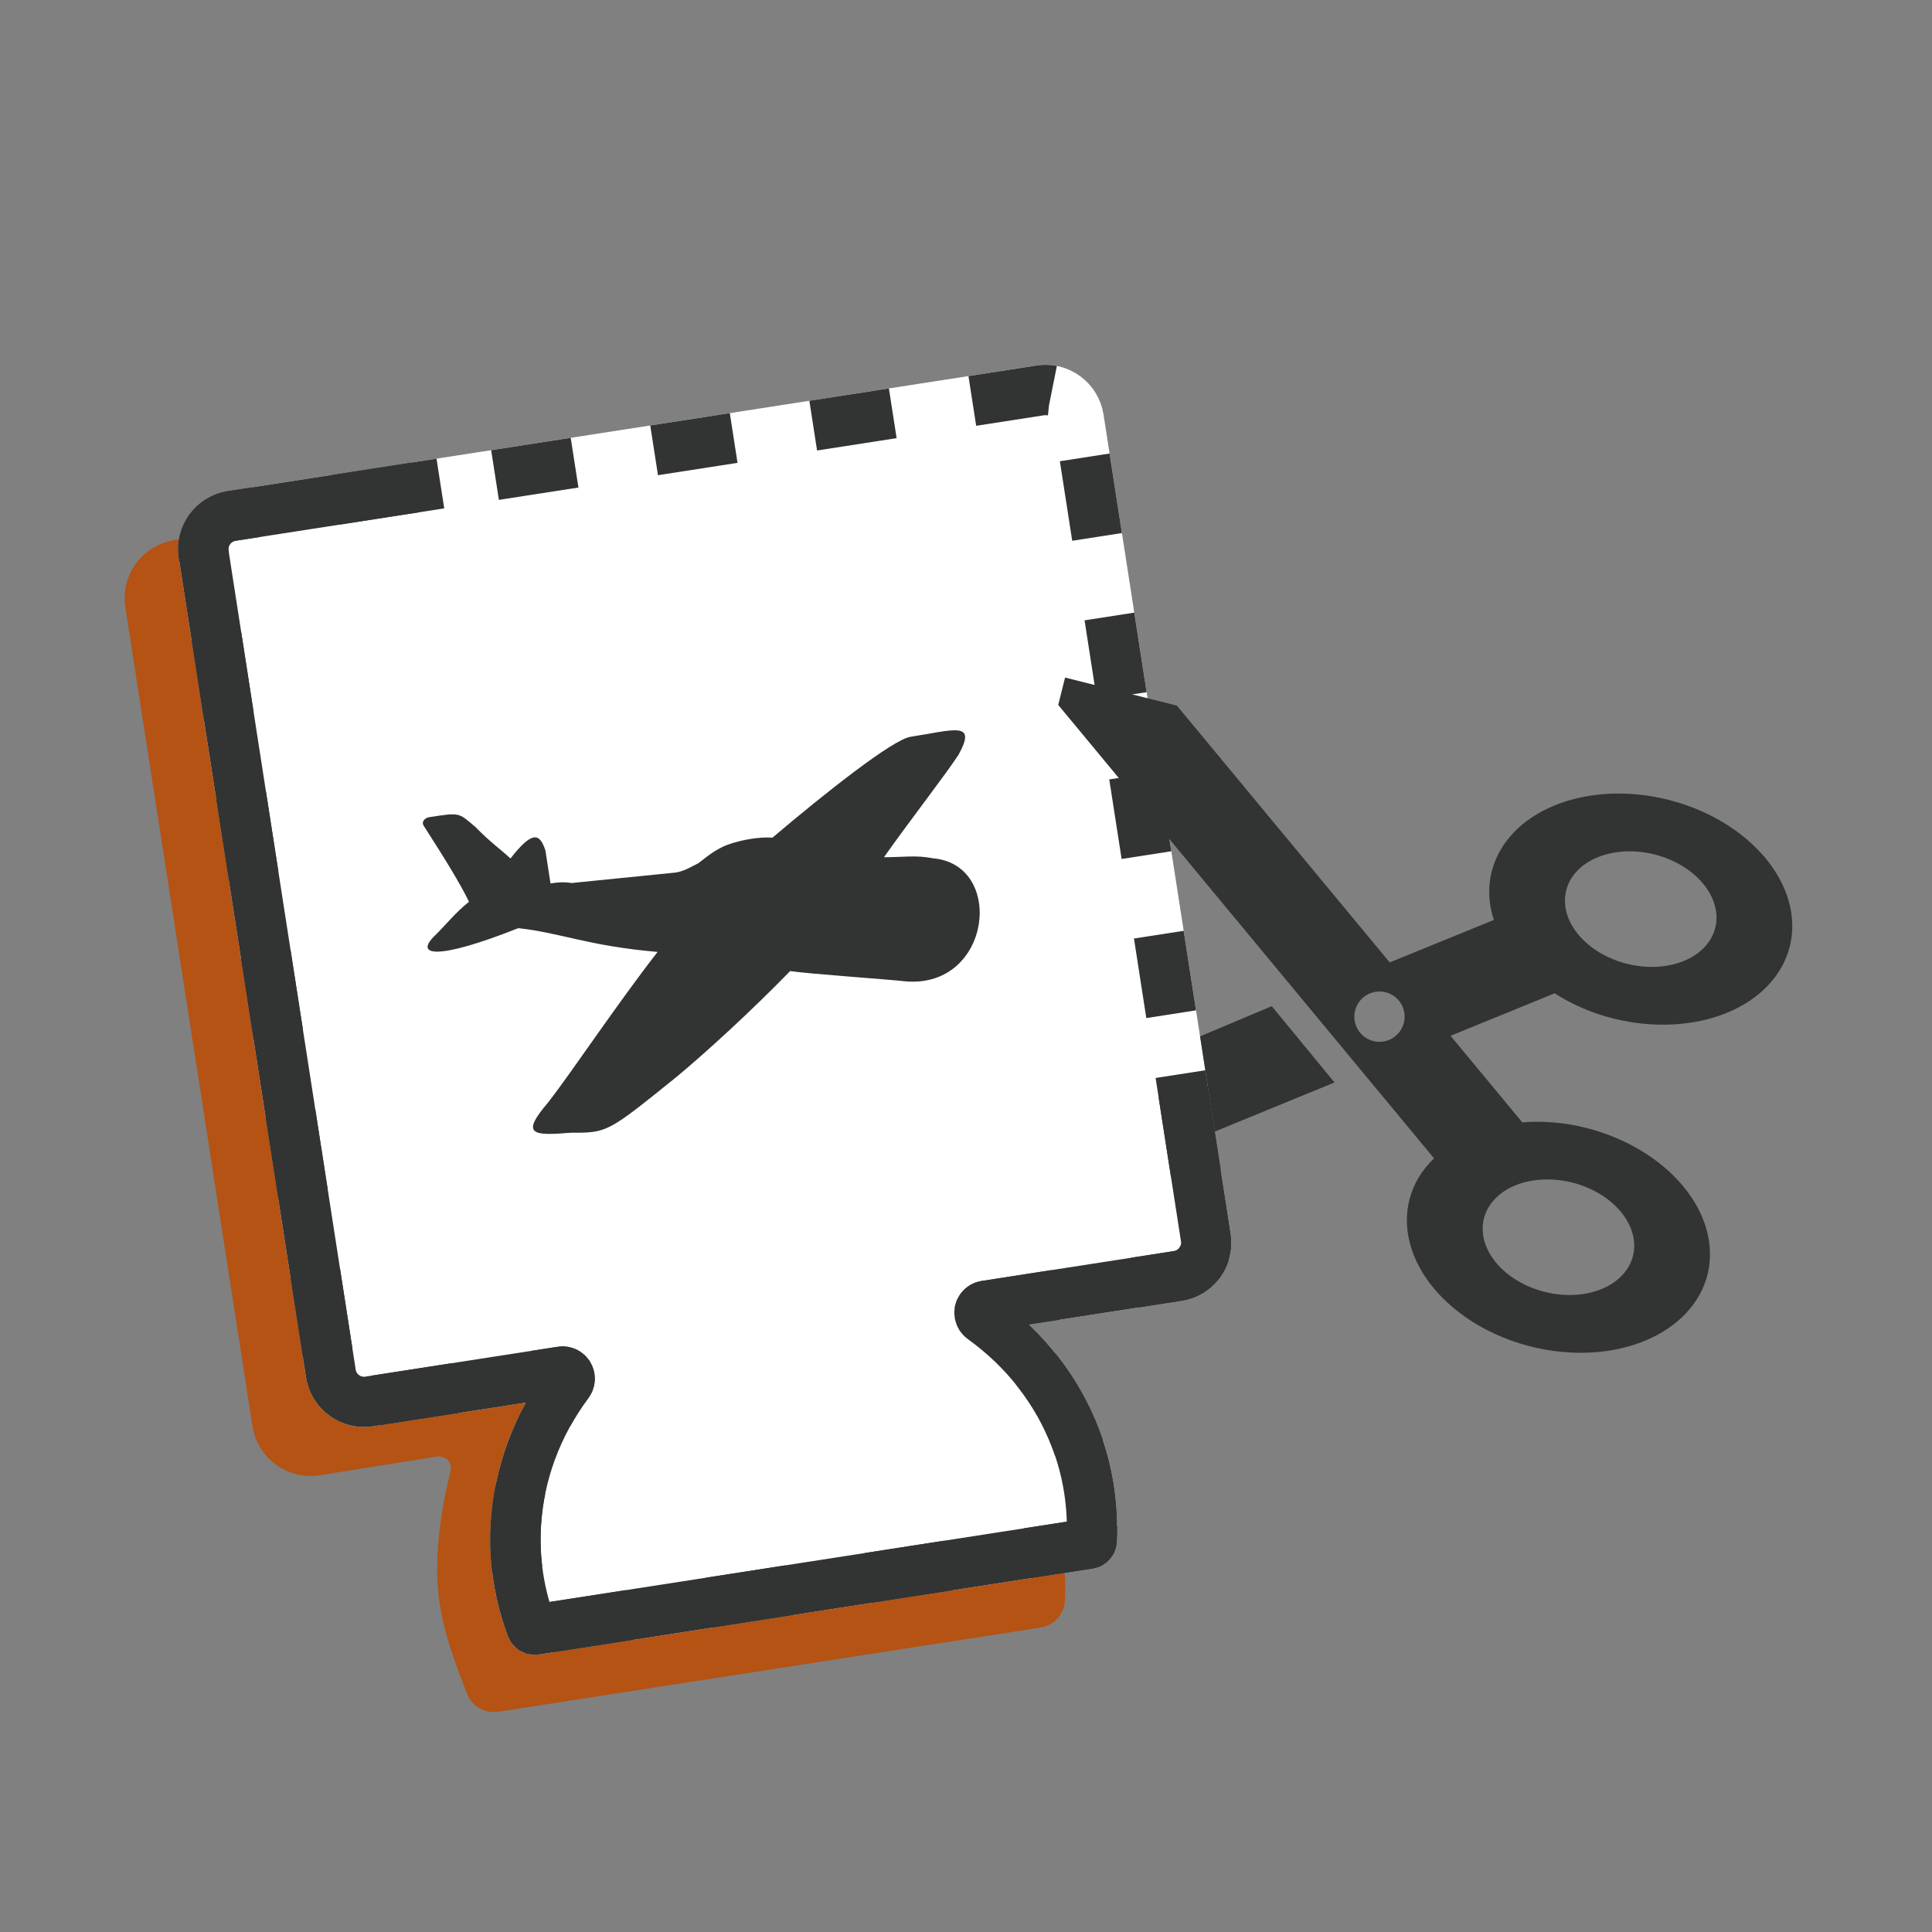
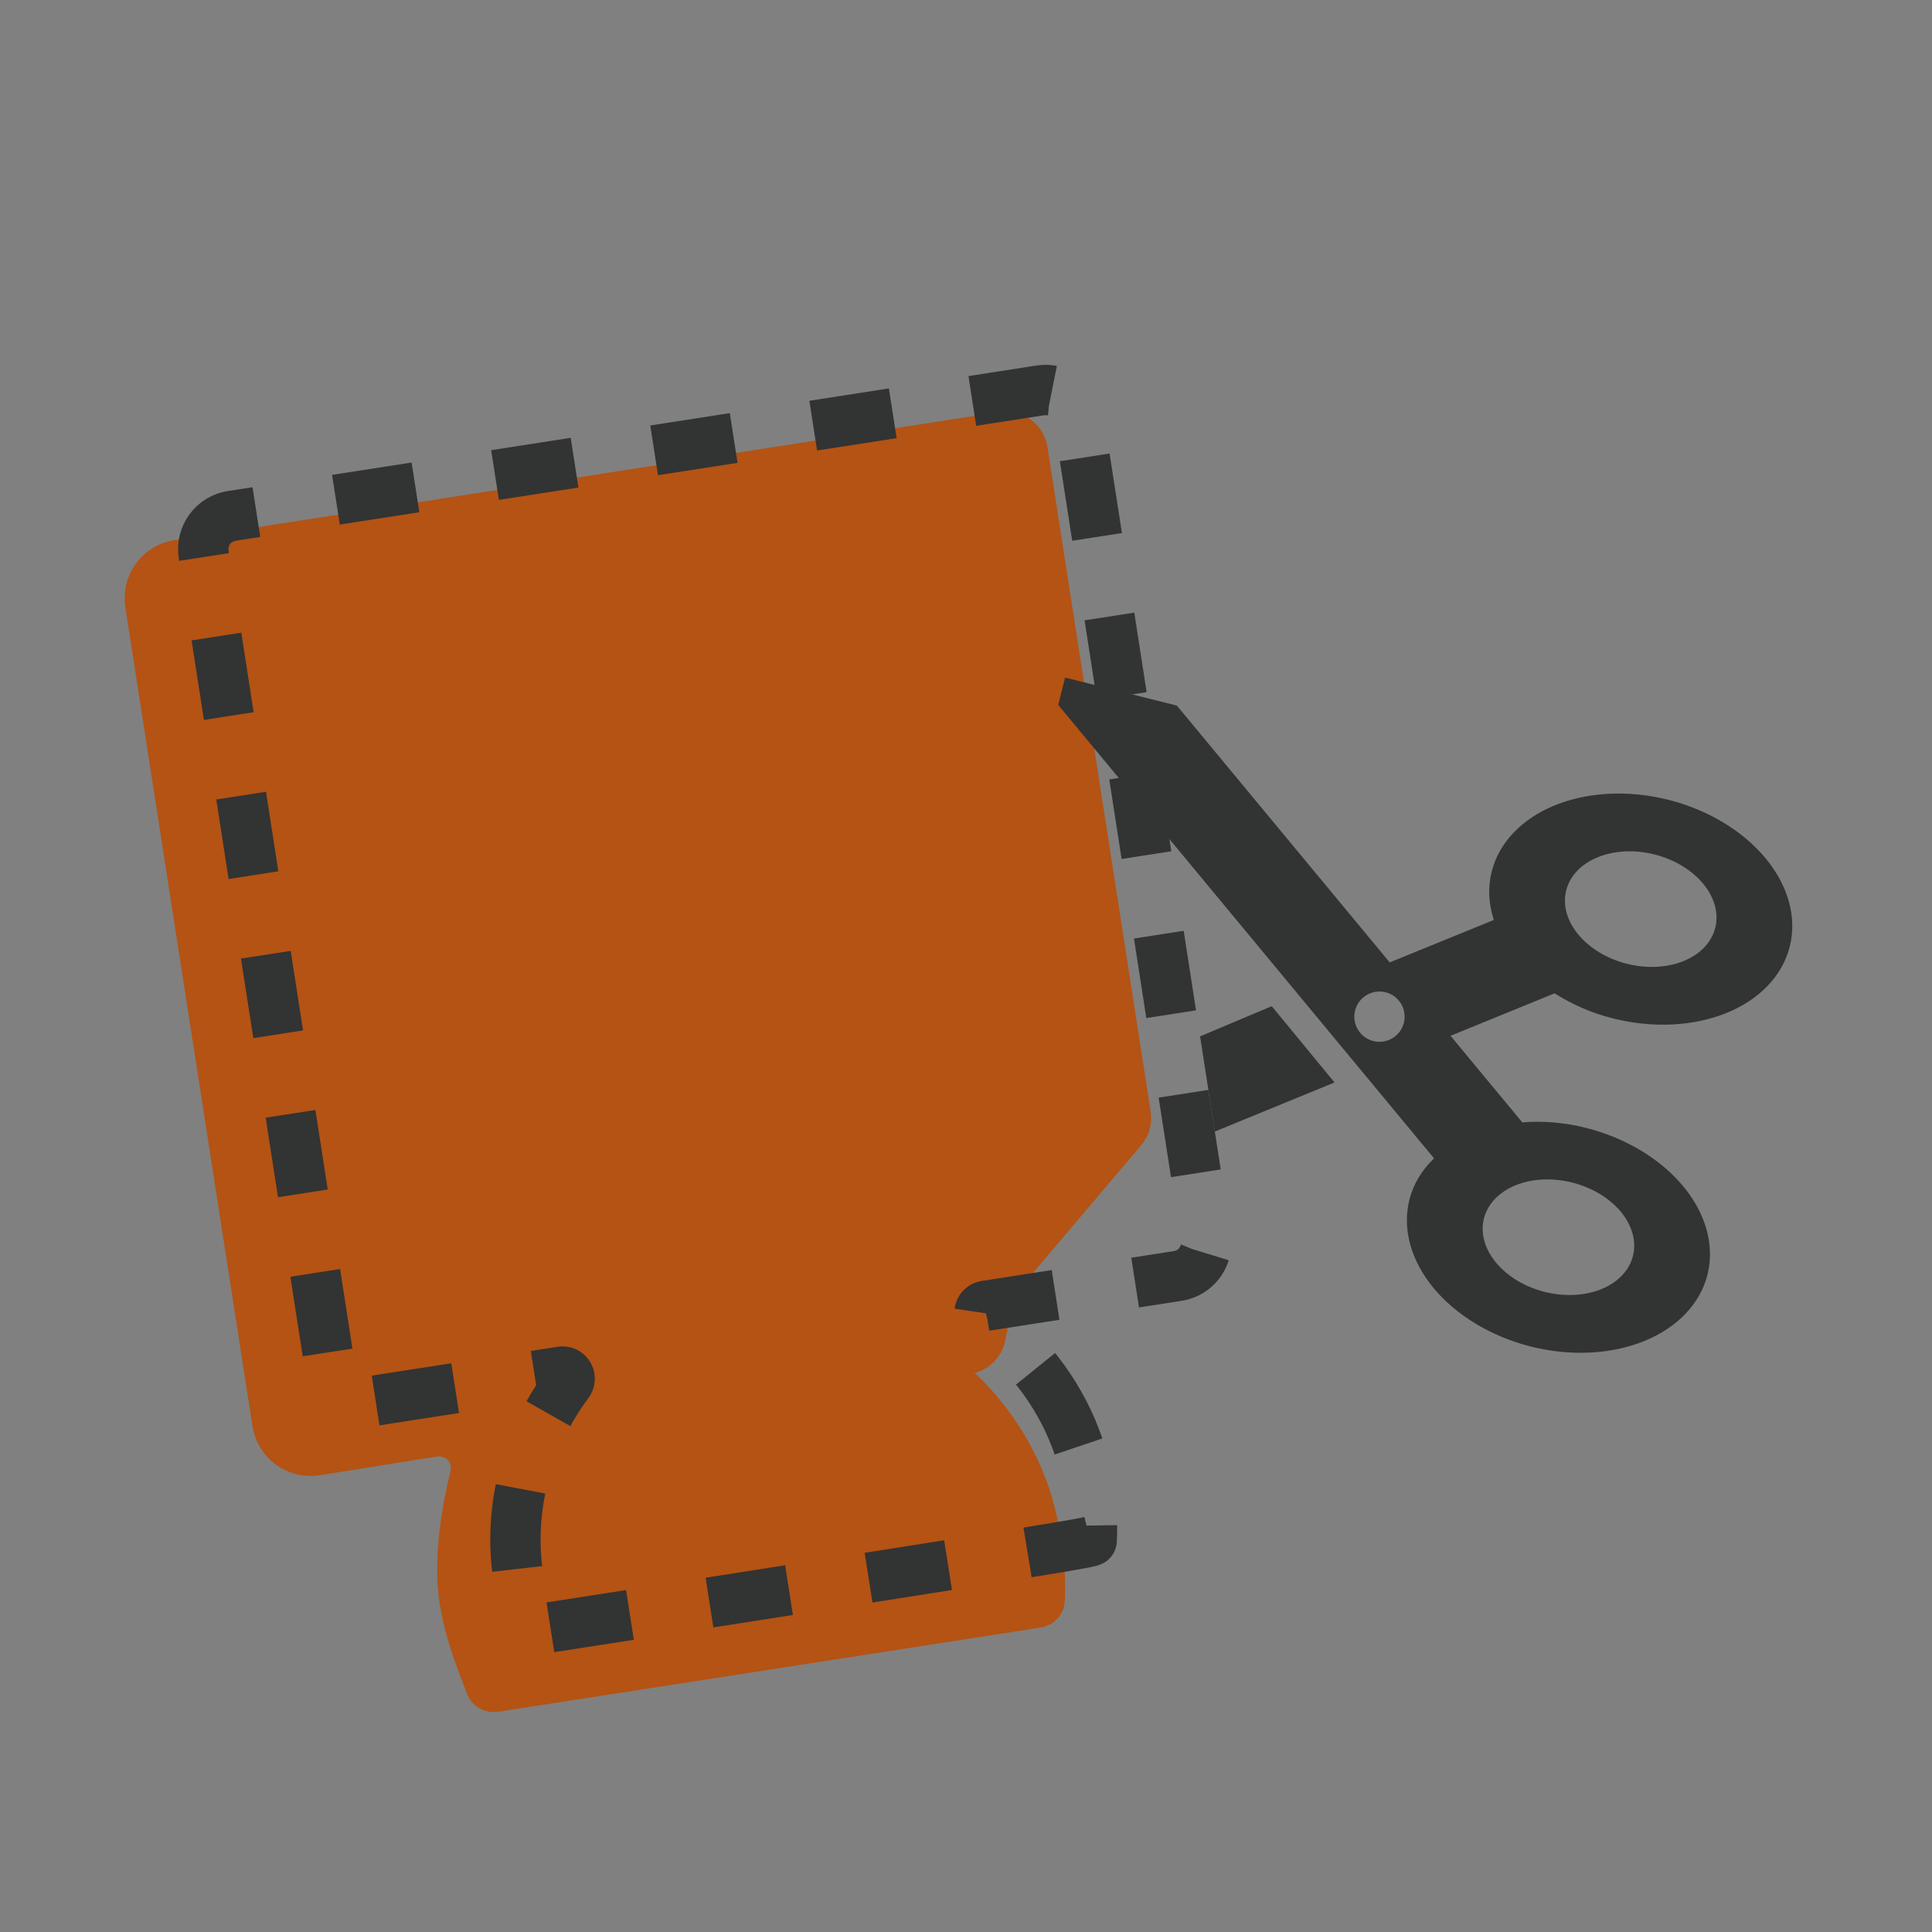
<svg xmlns="http://www.w3.org/2000/svg" width="96" height="96" viewBox="0 0 96 96" fill="none">
  <rect x="0" y="0" width="96" height="96" fill="#808080" stroke="none" />
  <path d="M50.785 73.904C49.884 71.543 48.282 69.484 46.166 67.964C46 67.845 45.963 67.611 46.09 67.45C46.144 67.382 46.222 67.335 46.308 67.321L48.046 67.029C48.39 66.971 48.661 66.705 48.727 66.362L49.135 64.235C49.189 63.952 49.315 63.688 49.501 63.469L55.752 56.1C55.909 55.915 55.978 55.671 55.941 55.432L50.813 22.404C50.743 21.948 50.316 21.636 49.86 21.707L19.225 26.462L11.212 27.706L9.209 28.017L8.856 28.072C7.945 28.213 7.321 29.067 7.462 29.978L13.78 70.676C13.922 71.59 14.779 72.214 15.692 72.069L21.545 71.137C21.803 71.096 22.067 71.116 22.316 71.195L22.44 71.235C23.333 71.52 23.823 72.487 23.598 73.397C23.288 74.655 22.944 76.467 22.974 78.222C23.009 80.243 23.746 82.094 24.377 83.719C24.406 83.792 24.481 83.835 24.558 83.823L51.525 79.637C51.602 79.625 51.661 79.561 51.665 79.482C51.75 77.733 51.407 75.535 50.785 73.904Z" fill="#B45314" stroke="#B45314" stroke-width="2.5" />
-   <path d="M53.443 71.468C52.542 69.105 50.939 67.046 48.822 65.526C48.657 65.408 48.62 65.175 48.746 65.015C48.801 64.946 48.88 64.899 48.968 64.886L54.503 64.026L58.524 63.402C59.435 63.261 60.059 62.407 59.918 61.496L53.599 20.792C53.458 19.881 52.604 19.257 51.693 19.398L11.514 25.635C10.602 25.777 9.978 26.63 10.12 27.541L16.439 68.246C16.58 69.157 17.433 69.781 18.345 69.639L27.901 68.156C27.988 68.142 28.078 68.162 28.151 68.212C28.32 68.326 28.355 68.559 28.234 68.722C26.678 70.812 25.774 73.261 25.632 75.785C25.533 77.528 25.8 79.255 26.408 80.873C26.435 80.946 26.511 80.99 26.588 80.978L54.106 76.706C54.183 76.694 54.242 76.63 54.246 76.552C54.334 74.826 54.065 73.099 53.443 71.468Z" fill="white" stroke="white" stroke-width="2.5" />
-   <path d="M53.443 71.468C52.542 69.105 50.939 67.046 48.822 65.526C48.657 65.408 48.62 65.175 48.746 65.015C48.801 64.946 48.88 64.899 48.968 64.886L54.503 64.026L58.524 63.402C59.435 63.261 60.059 62.407 59.918 61.496L53.599 20.792C53.458 19.881 52.604 19.257 51.693 19.398L11.514 25.635C10.602 25.777 9.978 26.63 10.12 27.541L16.439 68.246C16.58 69.157 17.433 69.781 18.345 69.639L27.901 68.156C27.988 68.142 28.078 68.162 28.151 68.212C28.32 68.326 28.355 68.559 28.234 68.722C26.678 70.812 25.774 73.261 25.632 75.785C25.533 77.528 25.8 79.255 26.408 80.873C26.435 80.946 26.511 80.99 26.588 80.978L54.106 76.706C54.183 76.694 54.242 76.63 54.246 76.552C54.334 74.826 54.065 73.099 53.443 71.468Z" stroke="#323333" stroke-width="2.5" stroke-dasharray="4 4" />
-   <path d="M58.657 53.372L59.918 61.496C60.059 62.407 59.435 63.261 58.524 63.402L54.503 64.026L48.968 64.886C48.88 64.899 48.801 64.946 48.746 65.015V65.015C48.62 65.175 48.657 65.408 48.822 65.526C50.939 67.046 52.542 69.105 53.443 71.468C54.065 73.099 54.334 74.826 54.246 76.552C54.242 76.63 54.183 76.694 54.106 76.706L26.588 80.978C26.511 80.99 26.435 80.946 26.408 80.873C25.8 79.255 25.533 77.528 25.632 75.785C25.774 73.261 26.678 70.812 28.234 68.722C28.355 68.559 28.32 68.326 28.151 68.212V68.212C28.078 68.162 27.988 68.142 27.901 68.156L18.345 69.639C17.433 69.781 16.58 69.157 16.439 68.246L10.12 27.541C9.978 26.63 10.602 25.777 11.514 25.635L11.867 25.581L13.87 25.27L21.882 24.026" stroke="#323333" stroke-width="2.5" />
-   <path d="M33.56 43.358C33.999 43.29 34.27 43.107 34.687 42.901C34.958 42.718 35.479 42.214 36.189 41.963C36.898 41.712 37.776 41.576 38.382 41.623C41.028 39.379 44.363 36.747 45.24 36.611C47.434 36.271 48.56 35.814 47.626 37.51C46.898 38.609 45.15 40.854 43.923 42.595C44.822 42.596 45.553 42.483 46.327 42.645C49.964 42.926 49.274 49.094 45.031 48.766C43.965 48.649 40.181 48.391 39.261 48.252C37.324 50.244 35.095 52.282 33.636 53.495C30.177 56.287 30.177 56.287 28.38 56.284C26.457 56.441 25.851 56.395 27.246 54.769C28.369 53.326 30.677 49.866 32.675 47.301C29.184 46.997 27.886 46.353 25.753 46.12C21.663 47.742 20.575 47.488 21.617 46.48C22.138 45.977 22.637 45.335 23.304 44.809C22.862 43.891 22.064 42.605 21.076 41.067C20.887 40.815 21.158 40.632 21.304 40.609C22.913 40.359 22.767 40.382 23.626 41.094C24.339 41.829 24.841 42.174 25.366 42.657C26.489 41.214 26.824 41.443 27.099 42.246C27.163 42.659 27.27 43.348 27.355 43.898C27.648 43.853 27.94 43.807 28.4 43.877L33.56 43.358Z" fill="#323333" />
+   <path d="M53.443 71.468C52.542 69.105 50.939 67.046 48.822 65.526C48.657 65.408 48.62 65.175 48.746 65.015C48.801 64.946 48.88 64.899 48.968 64.886L54.503 64.026L58.524 63.402C59.435 63.261 60.059 62.407 59.918 61.496L53.599 20.792C53.458 19.881 52.604 19.257 51.693 19.398L11.514 25.635C10.602 25.777 9.978 26.63 10.12 27.541L16.439 68.246C16.58 69.157 17.433 69.781 18.345 69.639L27.901 68.156C27.988 68.142 28.078 68.162 28.151 68.212C28.32 68.326 28.355 68.559 28.234 68.722C26.678 70.812 25.774 73.261 25.632 75.785C25.533 77.528 25.8 79.255 26.408 80.873C26.435 80.946 26.511 80.99 26.588 80.978C54.183 76.694 54.242 76.63 54.246 76.552C54.334 74.826 54.065 73.099 53.443 71.468Z" stroke="#323333" stroke-width="2.5" stroke-dasharray="4 4" />
  <path fill-rule="evenodd" clip-rule="evenodd" d="M60.365 56.226L66.311 53.787L63.193 49.996L59.631 51.497L60.365 56.226ZM82.208 42.456C83.19 42.703 84.06 43.225 84.627 43.909C85.194 44.593 85.411 45.382 85.23 46.102C85.049 46.823 84.486 47.416 83.663 47.752C82.841 48.087 81.827 48.137 80.845 47.891C79.863 47.645 78.993 47.122 78.426 46.438C77.859 45.755 77.643 44.966 77.823 44.245C78.004 43.524 78.568 42.931 79.39 42.596C80.212 42.26 81.226 42.21 82.208 42.456ZM78.12 58.759C79.102 59.006 79.972 59.528 80.539 60.212C81.105 60.896 81.322 61.685 81.141 62.405C80.961 63.126 80.397 63.719 79.575 64.055C78.753 64.39 77.739 64.44 76.757 64.194C75.775 63.947 74.904 63.425 74.338 62.741C73.771 62.057 73.554 61.269 73.735 60.548C73.916 59.827 74.479 59.234 75.302 58.898C76.124 58.563 77.138 58.513 78.12 58.759ZM71.257 57.558C70.661 58.131 70.233 58.818 70.032 59.619C69.67 61.06 70.104 62.638 71.237 64.006C72.371 65.373 74.111 66.418 76.075 66.911C78.04 67.403 80.067 67.303 81.712 66.632C83.356 65.962 84.483 64.775 84.845 63.334C85.206 61.893 84.772 60.315 83.639 58.947C82.506 57.58 80.765 56.535 78.801 56.042C77.709 55.768 76.646 55.69 75.642 55.77L72.076 51.468L77.25 49.357C78.097 49.902 79.071 50.334 80.164 50.608C82.128 51.1 84.156 51 85.8 50.33C87.445 49.659 88.572 48.472 88.933 47.031C89.295 45.59 88.861 44.012 87.728 42.644C86.594 41.277 84.854 40.232 82.889 39.739C80.925 39.247 78.898 39.347 77.253 40.018C75.609 40.688 74.482 41.875 74.12 43.316C73.919 44.118 73.972 44.925 74.228 45.712L69.054 47.822L58.478 35.061L52.923 33.668L52.582 35.027L71.257 57.558ZM68.241 51.73C67.572 51.562 67.165 50.883 67.333 50.213C67.501 49.544 68.18 49.137 68.849 49.305C69.519 49.473 69.925 50.152 69.758 50.821C69.59 51.491 68.911 51.898 68.241 51.73Z" fill="#323333" />
</svg>